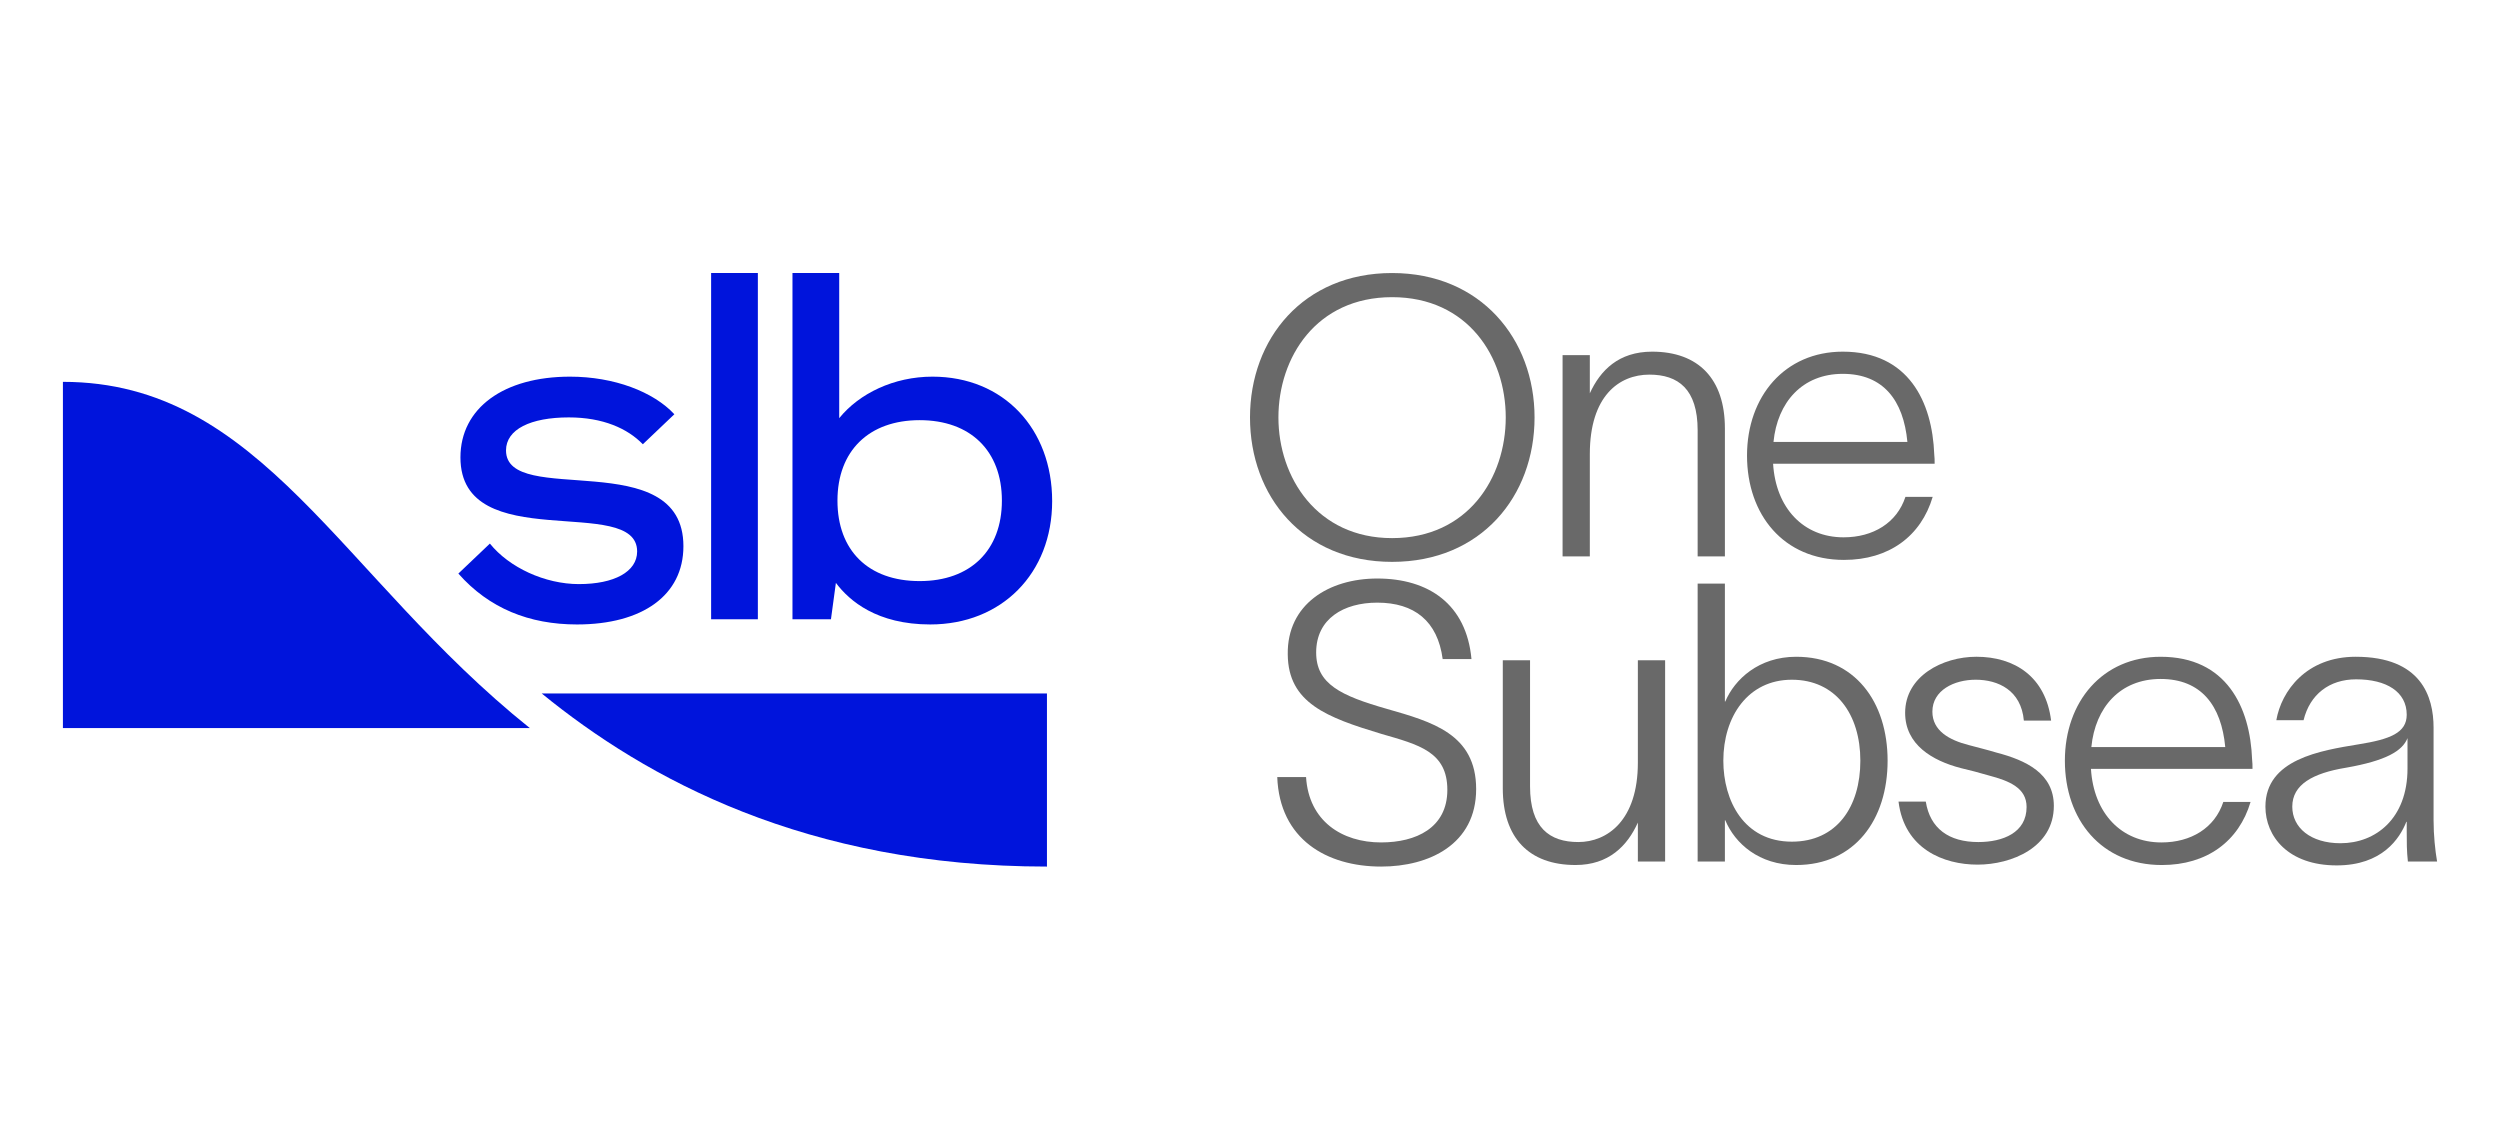
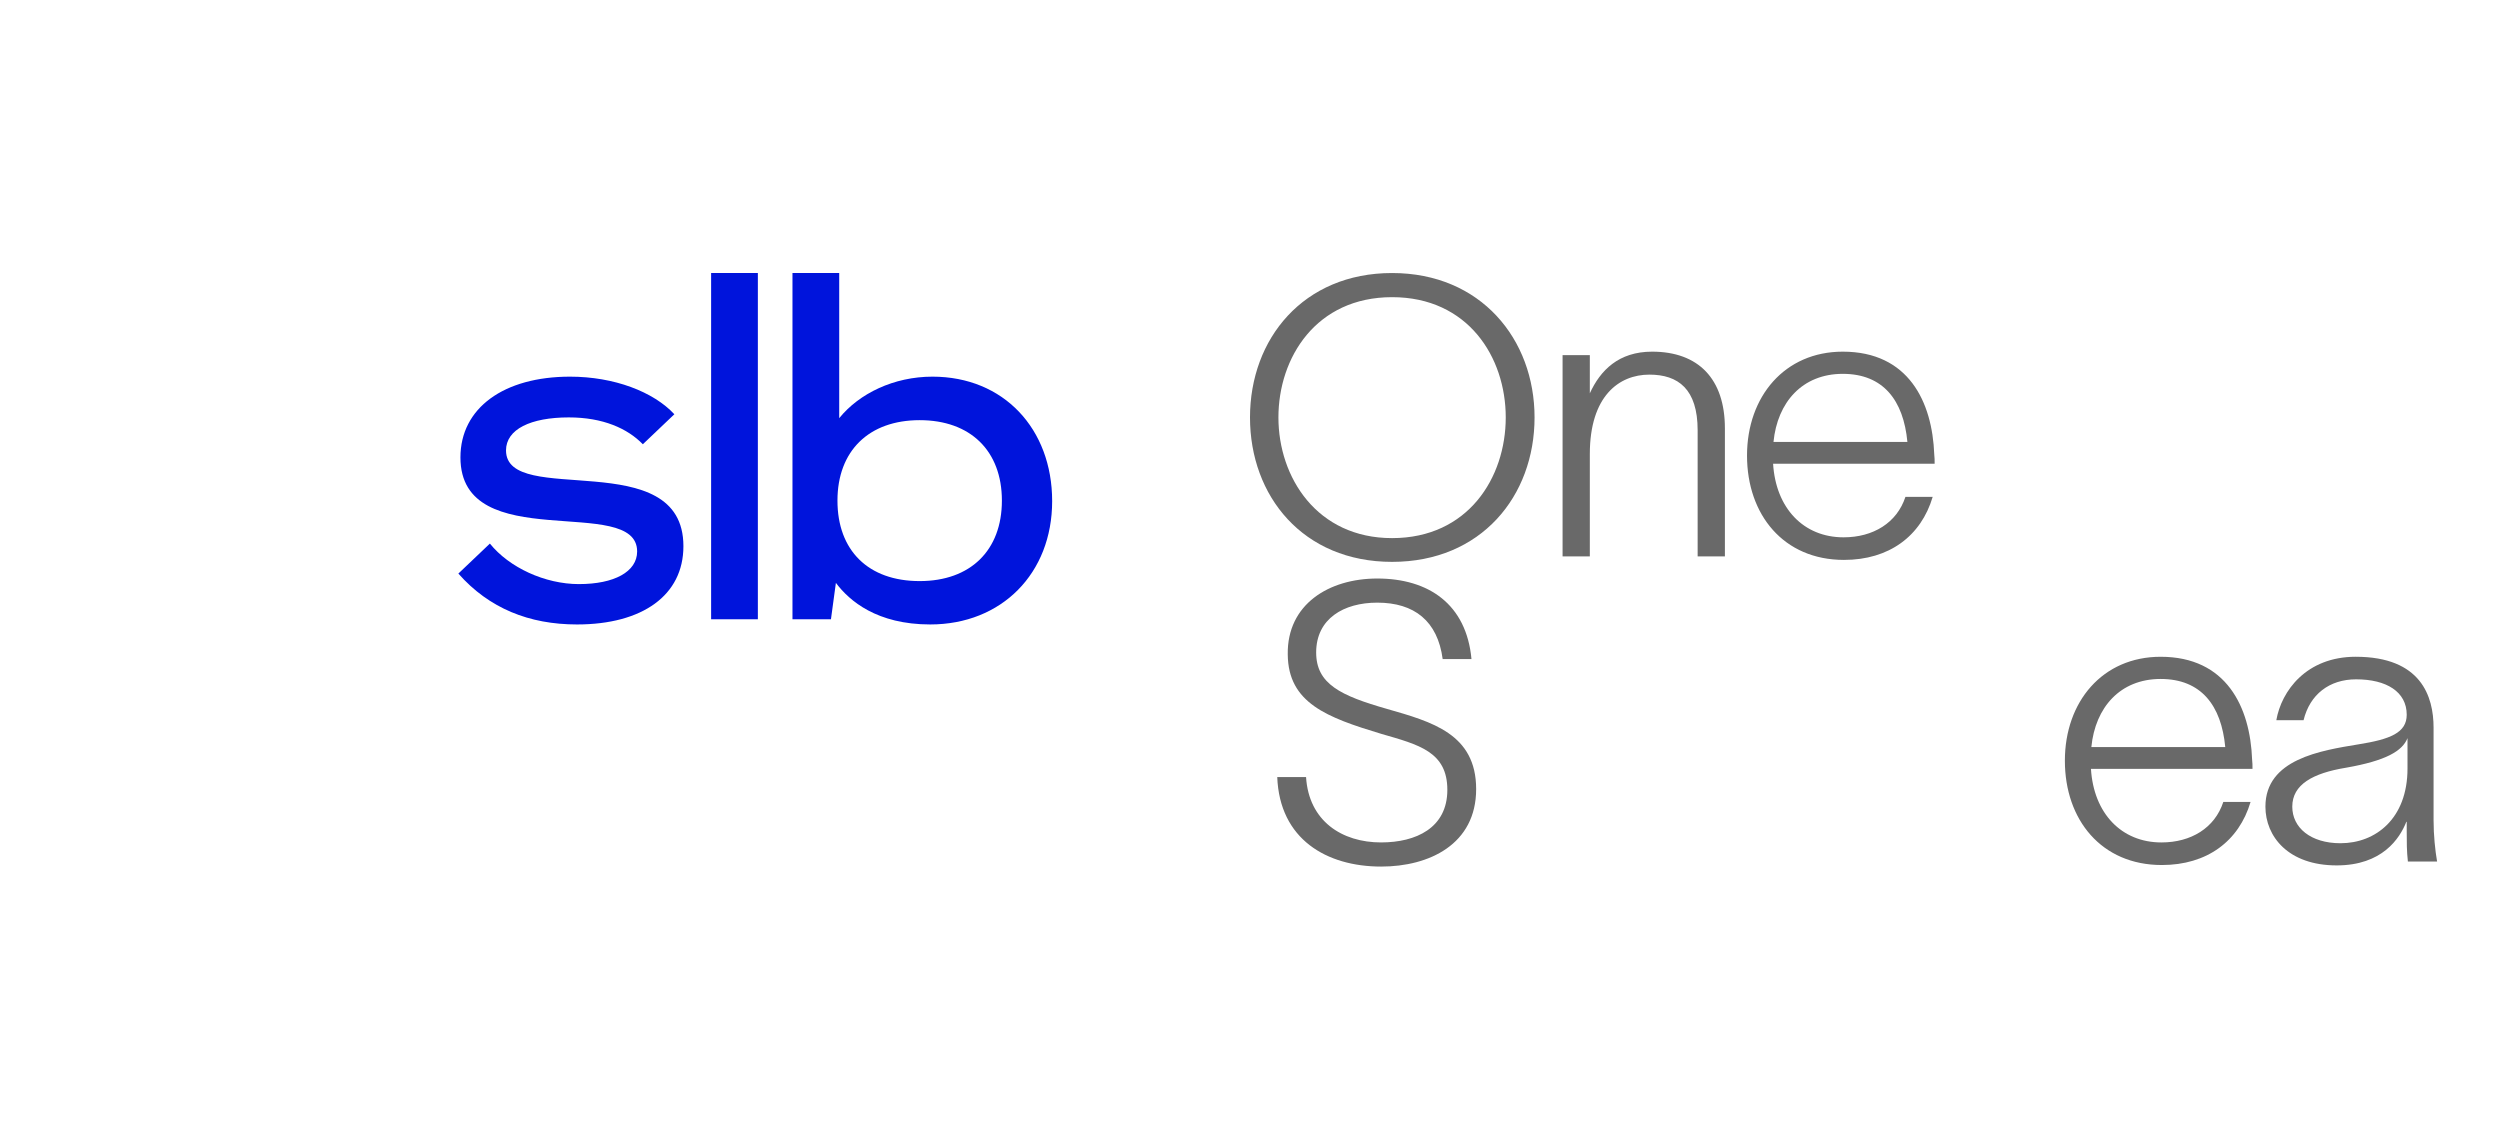
<svg xmlns="http://www.w3.org/2000/svg" width="1053" height="480" viewBox="0 0 1053 480" fill="none">
  <g clip-path="url(#clip0_2853_11715)">
    <path d="M646.354 175.829C646.354 208.95 623.892 236.658 586.346 236.658C548.8 236.658 526.5 208.95 526.5 175.829C526.5 142.708 548.963 115 586.346 115C623.729 115 646.354 142.871 646.354 175.829ZM586.346 226.654C618.317 226.654 634.221 201.242 634.221 175.829C634.221 150.417 618.317 125.167 586.346 125.167C554.375 125.167 538.471 150.579 538.471 175.829C538.471 201.079 554.704 226.654 586.346 226.654Z" fill="#696969" />
    <path d="M658.156 149.592H669.635V165.659C674.06 155.984 681.769 148.117 695.869 148.117C715.381 148.117 726.527 159.596 726.527 180.417V234.359H715.048V181.238C715.048 163.859 706.848 157.792 694.719 157.792C681.931 157.792 669.635 166.809 669.635 191.238V234.359H658.156V149.592Z" fill="#696969" />
    <path d="M776.669 235.834C751.256 235.834 735.844 216.813 735.844 191.892C735.844 166.971 751.748 148.117 776.177 148.117C803.885 148.117 813.885 169.267 814.706 191.401C814.869 192.546 814.869 194.021 814.869 195.334H746.827C747.973 214.026 759.615 226.321 776.502 226.321C788.965 226.321 798.965 220.255 802.573 209.271H814.052C809.131 225.83 795.69 235.834 776.669 235.834ZM803.394 186.155C801.756 168.613 793.227 157.463 776.177 157.463C759.127 157.463 748.631 169.434 746.994 186.155H803.394Z" fill="#696969" />
    <path d="M581.752 354.83C596.343 354.83 609.622 348.764 609.622 332.697C609.622 316.63 597.652 313.676 581.752 309.089C558.96 302.201 542.564 296.134 542.402 275.643C542.072 254.493 559.781 243.672 580.11 243.672C601.752 243.672 617.656 254.493 619.789 277.609H607.656C605.527 261.543 595.685 253.834 580.11 253.834C566.01 253.834 554.368 260.555 554.368 274.822C554.368 288.101 564.697 293.022 584.21 298.597C603.064 304.009 621.756 309.089 621.756 332.372C621.756 355.655 601.918 365.001 581.752 365.001C558.797 365.001 538.96 353.522 537.977 327.289H550.11C551.26 345.818 565.193 354.834 581.756 354.834L581.752 354.83Z" fill="#696969" />
-     <path d="M632.977 278.102H644.456V331.222C644.456 348.602 652.652 354.668 664.785 354.668C676.918 354.668 689.868 345.652 689.868 321.222V278.102H701.347V362.868H689.868V346.472C685.443 356.31 677.572 364.343 663.635 364.343C643.96 364.343 632.977 352.868 632.977 332.043V278.102Z" fill="#696969" />
-     <path d="M795.059 320.405C795.059 345.163 781.289 364.346 756.53 364.346C740.955 364.346 730.789 355.33 726.689 345.492H726.526V362.871H715.047V245.805H726.526V295.484H726.689C730.622 286.138 740.789 276.63 756.53 276.63C781.289 276.63 795.059 295.651 795.059 320.405ZM754.726 354.509C773.58 354.509 783.58 339.917 783.58 320.405C783.58 300.892 773.251 286.301 754.726 286.301C736.201 286.301 725.868 301.876 725.868 320.405C725.868 337.292 734.559 354.509 754.726 354.509Z" fill="#696969" />
-     <path d="M832.119 286.3C823.102 286.3 813.919 290.725 813.919 299.746C813.919 307.779 820.969 311.717 829.331 313.846C832.94 314.829 837.04 315.812 840.81 316.962C853.435 320.242 865.077 325.817 865.077 339.425C865.077 356.967 847.206 364.183 832.94 364.183C818.673 364.183 802.115 357.625 799.656 337.621H811.135C812.94 348.933 820.81 354.671 833.269 354.671C843.598 354.671 853.598 350.733 853.598 339.912C853.598 331.879 846.385 328.929 837.694 326.633C833.265 325.321 829.985 324.5 825.89 323.517C813.919 320.4 802.444 313.679 802.444 300.233C802.444 284.821 818.185 276.625 832.448 276.625C848.515 276.625 861.631 284.987 863.927 303.512H852.448C851.302 290.725 841.627 286.296 832.119 286.296V286.3Z" fill="#696969" />
    <path d="M910.552 364.349C885.139 364.349 869.727 345.329 869.727 320.408C869.727 295.487 885.631 276.633 910.06 276.633C937.768 276.633 947.768 297.783 948.589 319.916C948.752 321.062 948.752 322.537 948.752 323.849H880.71C881.856 342.541 893.497 354.837 910.385 354.837C922.847 354.837 932.847 348.77 936.456 337.787H947.935C943.014 354.345 929.572 364.349 910.552 364.349ZM937.277 314.67C935.639 297.129 927.11 285.979 910.06 285.979C893.01 285.979 882.514 297.949 880.877 314.67H937.277Z" fill="#696969" />
    <path d="M992.233 276.629C1019.78 276.629 1025.02 293.354 1025.02 306.471V345.492C1025.02 351.721 1025.68 358.117 1026.5 362.871H1014.2C1013.71 358.446 1013.71 354.837 1013.71 349.917V346.146H1013.55C1010.76 353.196 1003.38 364.508 984.199 364.508C963.87 364.508 954.195 352.375 954.195 339.75C954.195 319.746 977.479 316.142 993.383 313.517C1006.83 311.388 1013.71 308.6 1013.71 301.054C1013.71 291.379 1005.19 286.133 992.399 286.133C981.087 286.133 972.887 292.529 970.266 303.35H958.787C960.92 291.054 971.412 276.625 992.233 276.625V276.629ZM985.837 355.167C1000.59 355.167 1014.04 344.838 1014.04 323.688V310.9C1011.9 316.313 1005.02 320.408 988.133 323.363C974.195 325.658 965.508 330.412 965.508 339.758C965.508 348.612 973.216 355.171 985.837 355.171V355.167Z" fill="#696969" />
-     <path d="M223.167 306.669C143.425 242.823 110.158 160.836 26.5 160.836V306.669H223.167Z" fill="#0014DC" />
    <path d="M392.76 158.646C376.477 158.646 361.918 165.729 353.477 176.129V115H333.789V260.833H349.997L352.077 245.504C357.793 253.158 369.439 263.021 391.814 263.021C421.872 263.021 443.168 241.533 443.168 211.075C443.168 180.617 422.735 158.646 392.764 158.646H392.76ZM387.368 244.754C365.685 244.754 352.739 231.846 352.739 210.863C352.739 189.879 366.002 176.971 387.368 176.971C408.735 176.971 421.997 189.879 421.997 210.863C421.997 231.846 408.735 244.754 387.368 244.754Z" fill="#0014DC" />
    <path d="M319.211 115H299.523V260.833H319.211V115Z" fill="#0014DC" />
    <path d="M243.871 246.023C229.513 246.023 214.437 239.019 206.342 228.953L193.062 241.59C206.012 256.265 222.95 263.023 243.021 263.023C270.567 263.023 287.854 250.753 287.854 230.061C287.854 187.048 213.133 213.948 213.133 189.707C213.133 180.836 223.479 175.811 239.592 175.811C253.95 175.811 264.317 180.465 270.762 187.119L284.042 174.482C275.25 165.023 258.696 158.648 240.087 158.648C212.25 158.648 193.938 171.819 193.938 192.661C193.938 234.49 268.362 207.886 268.362 232.273C268.362 240.848 258.662 246.019 243.867 246.019L243.871 246.023Z" fill="#0014DC" />
-     <path d="M440.977 292.086H228.164C272.093 327.932 339.543 365.003 440.977 365.003V292.086Z" fill="#0014DC" />
  </g>
  <defs>
    <clipPath id="clip0_2853_11715">
      <rect width="1000" height="250" fill="white" transform="translate(26.5 115)" />
    </clipPath>
  </defs>
</svg>